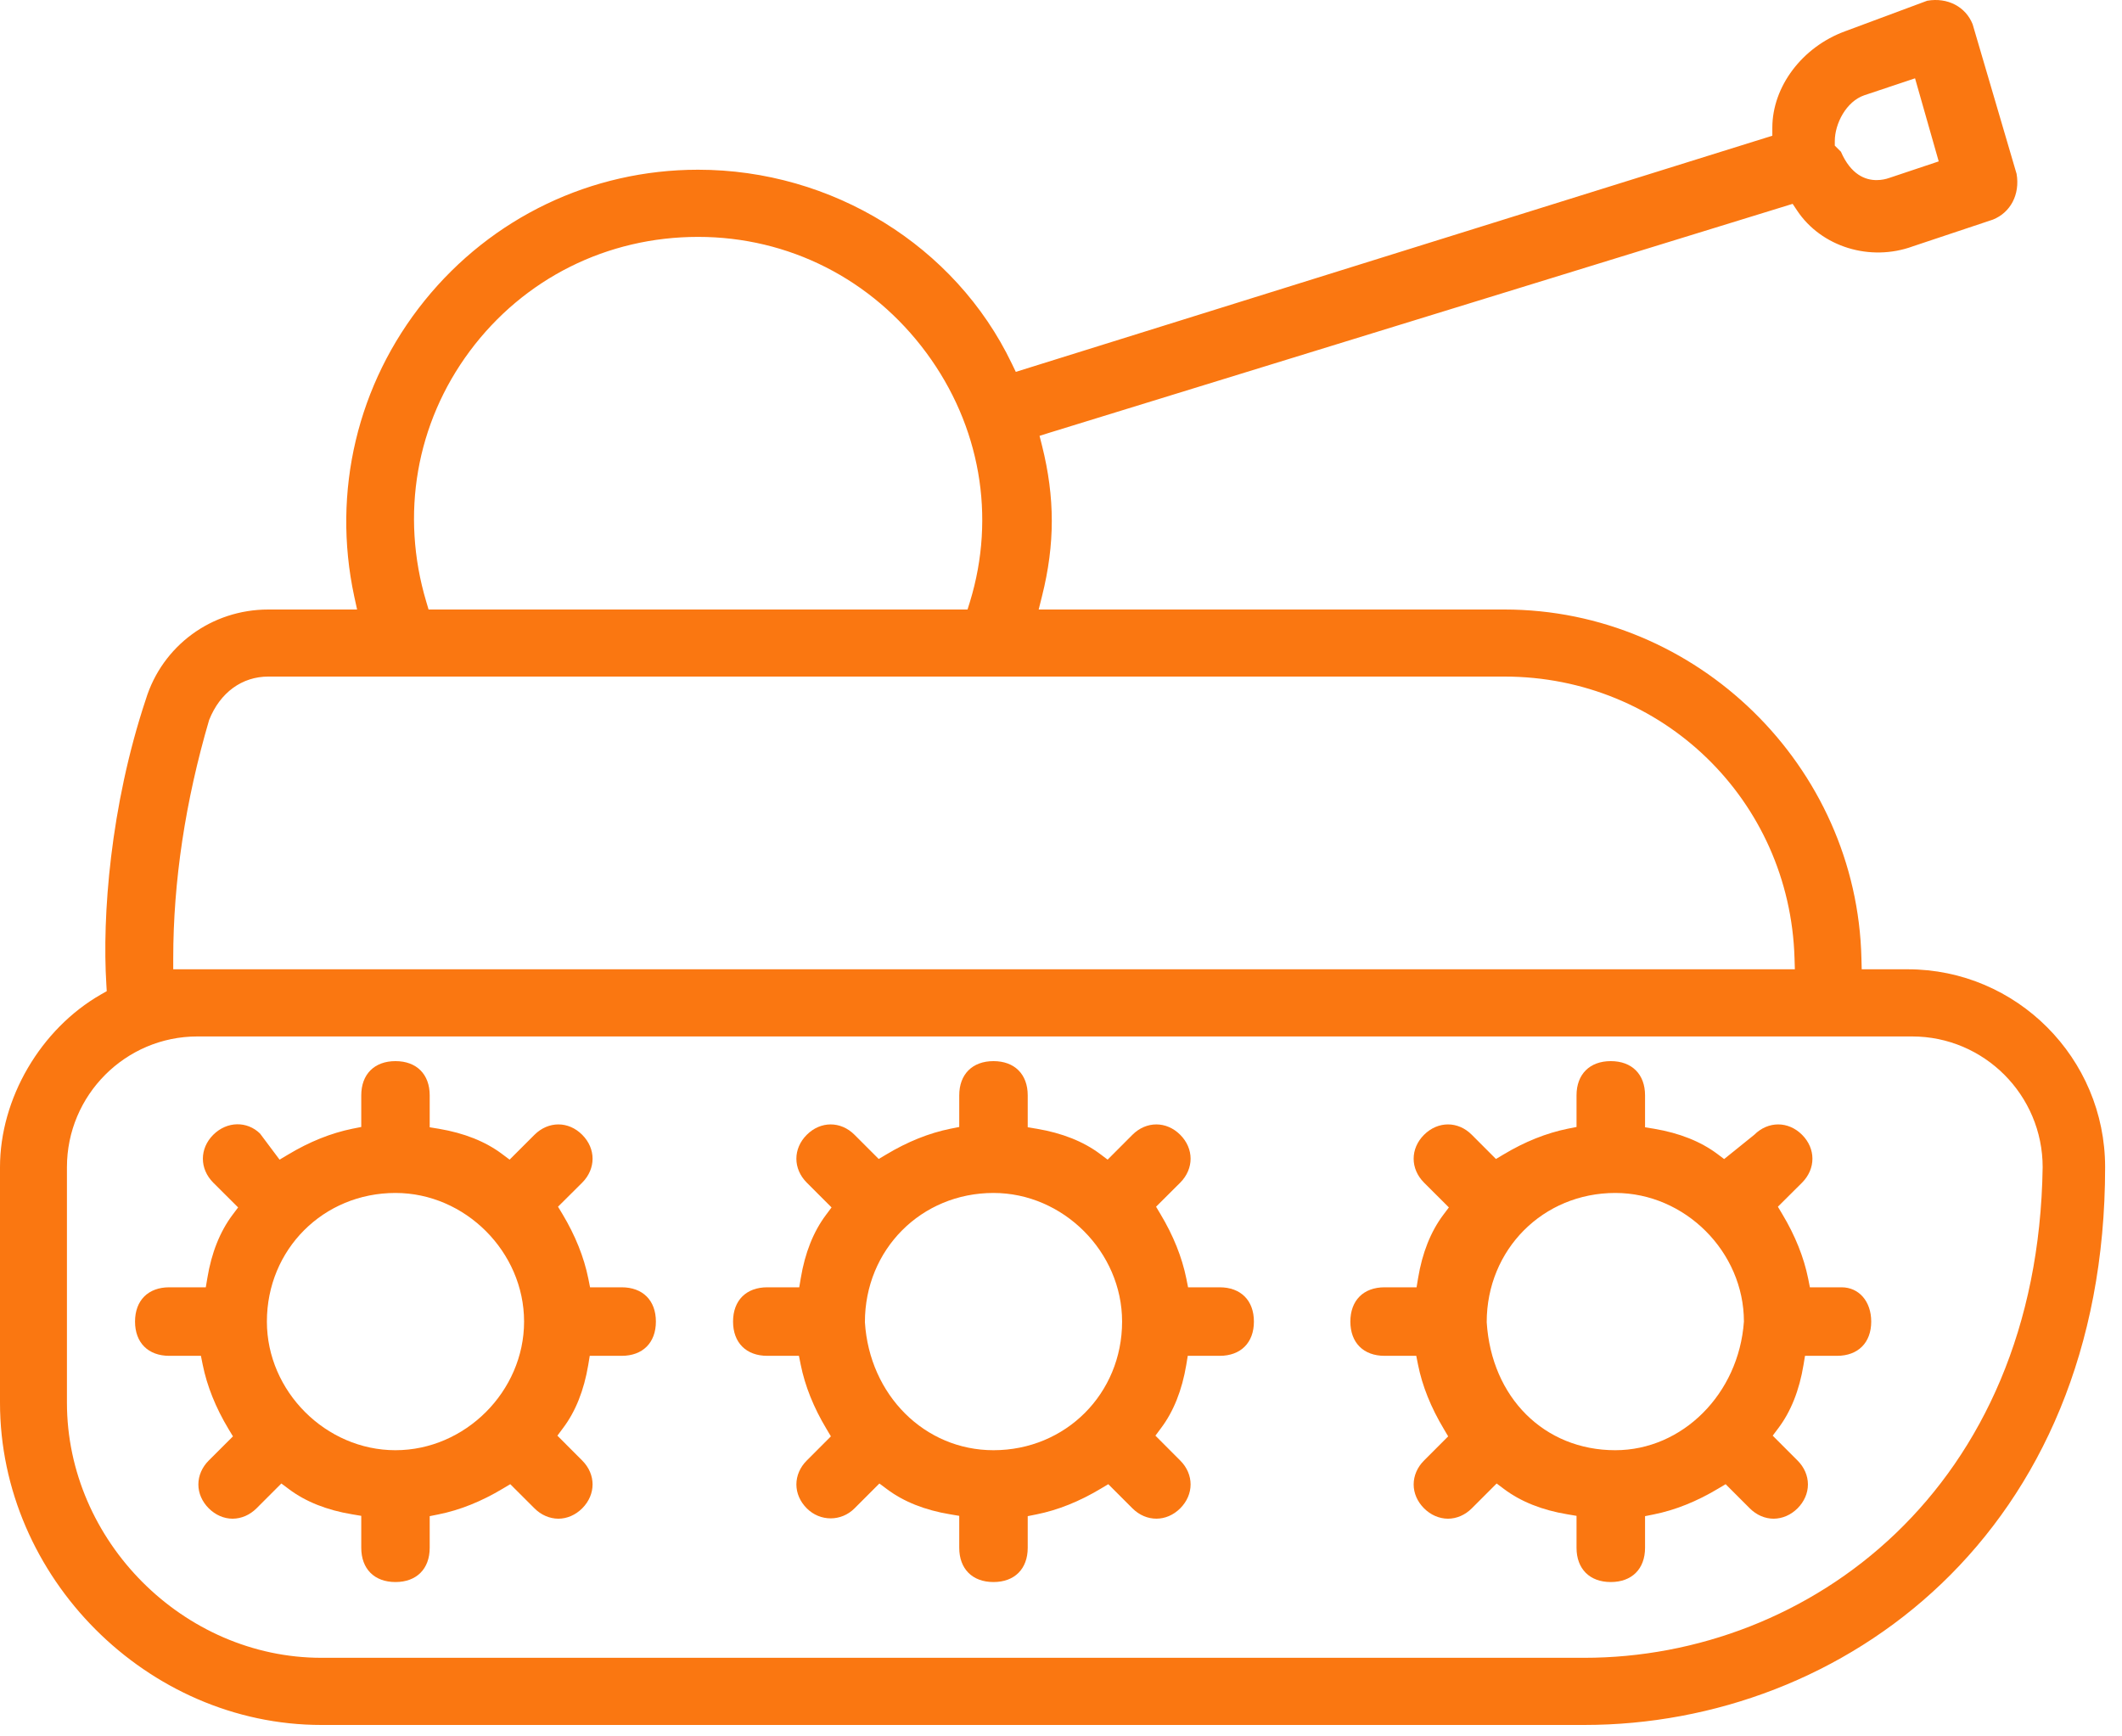
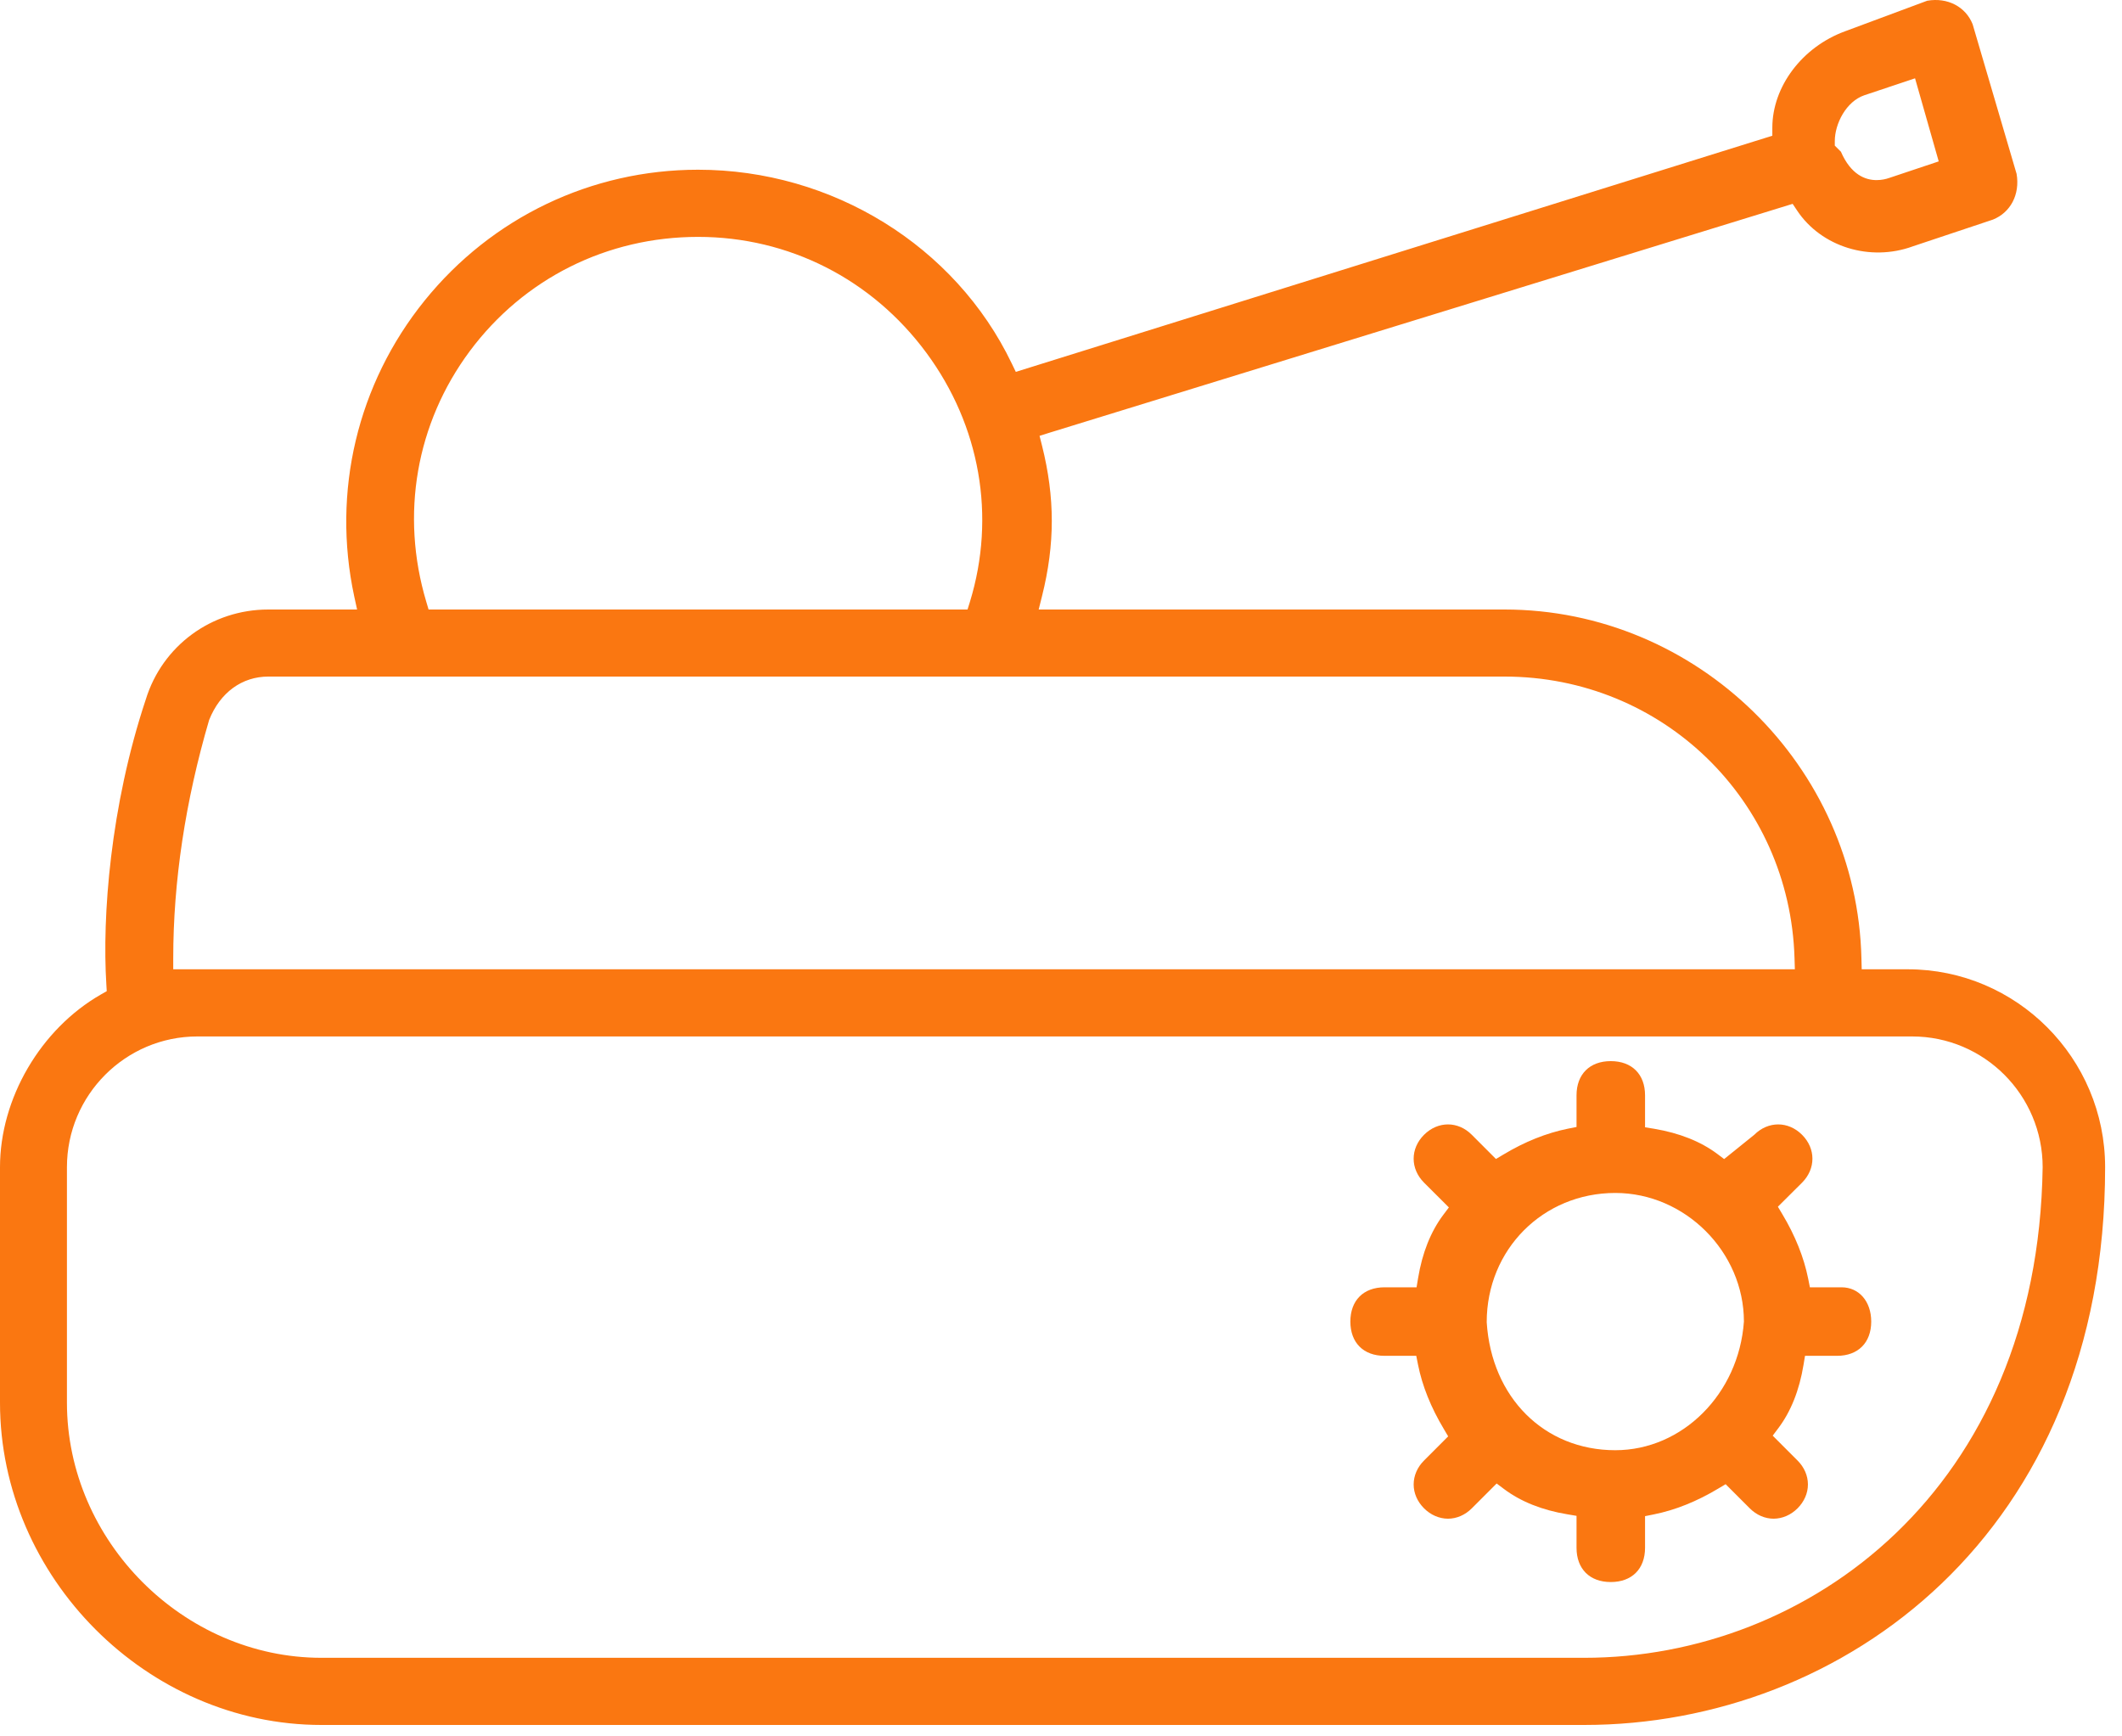
<svg xmlns="http://www.w3.org/2000/svg" width="110px" height="90px" viewBox="0 0 110 90" version="1.1">
  <title>tank</title>
  <desc>Created with Sketch.</desc>
  <defs />
  <g id="Desktop" stroke="none" stroke-width="1" fill="none" fill-rule="evenodd">
    <g id="tank" fill="#FA7711">
-       <path d="M20.5,61.833 C24.114,61.833 27.167,64.886 27.167,68.5 C27.167,72.114 24.114,75.167 20.5,75.167 C16.889,75.167 13.835,72.114 13.835,68.5 C13.835,64.761 16.763,61.833 20.5,61.833 L20.5,61.833 Z M18.727,58.413 L18.269,58.504 C17.167,58.728 16.043,59.176 14.934,59.844 L14.492,60.106 L13.48,58.755 C12.815,58.103 11.771,58.103 11.053,58.819 C10.338,59.536 10.338,60.578 11.053,61.298 L12.343,62.583 L12.047,62.977 C11.402,63.841 10.962,64.939 10.748,66.247 L10.668,66.723 L8.775,66.723 C7.681,66.723 7,67.404 7,68.5 C7,69.594 7.681,70.275 8.775,70.275 L10.415,70.275 L10.507,70.731 C10.73,71.84 11.181,72.961 11.844,74.066 L12.076,74.449 L10.821,75.702 C10.475,76.046 10.283,76.488 10.283,76.942 C10.283,77.393 10.475,77.833 10.821,78.179 C11.167,78.525 11.609,78.717 12.061,78.717 C12.512,78.714 12.951,78.525 13.298,78.179 L14.585,76.892 L14.982,77.188 C15.841,77.833 16.941,78.272 18.251,78.489 L18.727,78.569 L18.727,80.223 C18.727,81.319 19.406,82 20.5,82 C21.594,82 22.275,81.319 22.275,80.223 L22.275,78.585 L22.733,78.493 C23.836,78.272 24.957,77.824 26.069,77.156 L26.451,76.928 L27.705,78.179 C28.049,78.525 28.491,78.714 28.942,78.717 C29.393,78.717 29.835,78.525 30.181,78.179 C30.897,77.461 30.897,76.418 30.181,75.702 L28.894,74.413 L29.188,74.018 C29.835,73.164 30.272,72.064 30.493,70.751 L30.571,70.275 L32.225,70.275 C33.321,70.275 34,69.594 34,68.5 C34,67.404 33.321,66.723 32.225,66.723 L30.587,66.723 L30.496,66.265 C30.272,65.157 29.821,64.036 29.158,62.929 L28.926,62.546 L30.181,61.298 C30.897,60.578 30.897,59.536 30.181,58.819 C29.468,58.101 28.425,58.101 27.705,58.819 L26.417,60.106 L26.021,59.81 C25.162,59.165 24.061,58.728 22.751,58.507 L22.275,58.429 L22.275,56.775 C22.275,55.681 21.594,55 20.5,55 C19.406,55 18.727,55.681 18.727,56.775 L18.727,58.413 Z" id="Fill-4" />
-       <path d="M51.5,61.833 C55.114,61.833 58.167,64.886 58.167,68.5 C58.167,72.237 55.239,75.167 51.5,75.167 C47.939,75.167 45.072,72.316 44.835,68.534 C44.833,64.761 47.761,61.833 51.5,61.833 L51.5,61.833 Z M49.725,58.413 L49.269,58.504 C48.164,58.728 47.043,59.176 45.934,59.844 L45.551,60.072 L44.298,58.819 C43.582,58.101 42.539,58.101 41.821,58.819 C41.103,59.536 41.103,60.578 41.821,61.298 L43.106,62.583 L42.812,62.977 C42.165,63.841 41.728,64.939 41.511,66.247 L41.431,66.723 L39.775,66.723 C38.681,66.723 38,67.404 38,68.5 C38,69.594 38.681,70.275 39.775,70.275 L41.415,70.275 L41.507,70.733 C41.728,71.833 42.176,72.954 42.844,74.066 L43.072,74.449 L41.821,75.702 C41.475,76.046 41.283,76.488 41.283,76.942 C41.283,77.393 41.475,77.833 41.821,78.179 C42.514,78.874 43.61,78.872 44.298,78.179 L45.585,76.892 L45.982,77.188 C46.841,77.833 47.941,78.272 49.249,78.489 L49.725,78.569 L49.725,80.223 C49.725,81.319 50.406,82 51.5,82 C52.594,82 53.275,81.319 53.275,80.223 L53.275,78.585 L53.733,78.493 C54.836,78.272 55.957,77.824 57.069,77.156 L57.451,76.928 L58.702,78.179 C59.42,78.894 60.466,78.894 61.181,78.179 C61.897,77.461 61.897,76.418 61.181,75.702 L59.894,74.413 L60.188,74.018 C60.835,73.159 61.272,72.059 61.493,70.751 L61.571,70.275 L63.225,70.275 C64.319,70.275 65,69.594 65,68.5 C65,67.404 64.319,66.723 63.225,66.723 L61.587,66.723 L61.496,66.265 C61.272,65.164 60.824,64.041 60.156,62.929 L59.928,62.546 L61.181,61.298 C61.897,60.578 61.897,59.536 61.181,58.819 C60.466,58.101 59.42,58.101 58.702,58.819 L57.417,60.106 L57.023,59.81 C56.162,59.165 55.059,58.728 53.751,58.507 L53.275,58.429 L53.275,56.775 C53.275,55.681 52.594,55 51.5,55 C50.406,55 49.725,55.681 49.725,56.775 L49.725,58.413 Z" id="Fill-6" />
      <path d="M83.734,61.833 C87.348,61.833 90.401,64.886 90.401,68.5 C90.134,72.255 87.206,75.167 83.734,75.167 C80.056,75.167 77.315,72.439 77.068,68.534 C77.066,64.761 79.994,61.833 83.734,61.833 L83.734,61.833 Z M81.724,58.413 L81.266,58.504 C80.165,58.728 79.039,59.176 77.93,59.844 L77.547,60.072 L76.296,58.819 C75.583,58.101 74.539,58.101 73.819,58.819 C73.101,59.536 73.101,60.578 73.819,61.298 L75.107,62.583 L74.81,62.977 C74.165,63.841 73.726,64.939 73.511,66.247 L73.432,66.723 L71.775,66.723 C70.679,66.723 70,67.404 70,68.5 C70,69.594 70.679,70.275 71.775,70.275 L73.416,70.275 L73.507,70.733 C73.726,71.833 74.177,72.954 74.844,74.066 L75.07,74.449 L73.819,75.702 C73.473,76.046 73.281,76.488 73.281,76.942 C73.281,77.393 73.473,77.833 73.819,78.179 C74.165,78.525 74.605,78.714 75.056,78.717 C75.51,78.717 75.95,78.525 76.296,78.179 L77.583,76.892 L77.978,77.188 C78.841,77.833 79.94,78.272 81.248,78.489 L81.724,78.569 L81.724,80.223 C81.724,81.319 82.405,82 83.499,82 C84.595,82 85.276,81.319 85.276,80.223 L85.276,78.585 L85.734,78.493 C86.835,78.272 87.958,77.824 89.07,77.156 L89.453,76.928 L90.704,78.179 C91.05,78.525 91.49,78.717 91.944,78.717 C92.395,78.714 92.835,78.525 93.181,78.179 C93.527,77.833 93.719,77.393 93.719,76.942 C93.719,76.488 93.527,76.046 93.181,75.702 L91.893,74.413 L92.19,74.018 C92.835,73.159 93.274,72.059 93.489,70.751 L93.568,70.275 L95.225,70.275 C96.319,70.275 97,69.594 97,68.5 C97,67.454 96.367,66.723 95.46,66.723 L93.821,66.723 L93.73,66.265 C93.507,65.164 93.058,64.041 92.39,62.929 L92.162,62.546 L93.416,61.298 C94.131,60.578 94.131,59.536 93.416,58.819 C92.7,58.101 91.654,58.101 90.936,58.819 L89.376,60.076 L89.022,59.81 C88.161,59.165 87.06,58.728 85.752,58.507 L85.276,58.429 L85.276,56.775 C85.276,55.681 84.595,55 83.499,55 C82.405,55 81.724,55.681 81.724,56.775 L81.724,58.413 Z" id="Fill-8" />
      <path d="M82.125,85.927 L16.663,85.927 C9.513,85.927 3.47,79.872 3.47,72.702 L3.47,60.498 C3.47,56.76 6.505,53.721 10.233,53.721 L99.121,53.721 C102.852,53.721 105.887,56.76 105.887,60.498 C105.644,77.195 93.749,85.927 82.125,85.927 L82.125,85.927 Z M8.98,49.677 C8.98,45.681 9.607,41.526 10.841,37.318 C11.408,35.892 12.548,35.068 13.909,35.068 L77.99,35.068 C86.18,35.068 92.781,41.478 93.024,49.659 L93.042,50.24 L8.98,50.24 L8.98,49.677 Z M24.352,18.2 C27.153,14.438 31.468,12.278 36.187,12.278 C40.885,12.278 45.198,14.467 48.02,18.285 C50.812,22.063 51.635,26.768 50.279,31.194 L50.155,31.592 L22.216,31.592 L22.097,31.189 C20.747,26.676 21.569,21.942 24.352,18.2 L24.352,18.2 Z M95.112,7.314 C95.112,6.417 95.699,5.256 96.647,4.936 L99.272,4.059 L100.499,8.365 L97.922,9.227 C97.765,9.281 97.54,9.335 97.276,9.335 C96.696,9.335 95.947,9.058 95.429,7.863 L95.112,7.548 L95.112,7.314 Z M98.892,50.24 L96.507,50.24 L96.493,49.691 C96.271,39.71 87.971,31.592 77.99,31.592 L53.843,31.592 L54.018,30.892 C54.691,28.201 54.691,25.796 54.018,23.105 L53.888,22.59 L54.398,22.43 L92.927,10.566 L93.159,10.914 C94.415,12.8 96.944,13.578 99.157,12.768 L103.309,11.382 C104.22,11.016 104.717,10.084 104.537,9.015 L102.256,1.253 C101.898,0.357 100.966,-0.147 99.902,0.038 L95.643,1.622 C93.422,2.434 91.874,4.488 91.874,6.621 L91.874,7.035 L52.657,19.275 L52.447,18.839 C49.518,12.739 43.135,8.797 36.187,8.797 C30.661,8.797 25.495,11.268 22.012,15.579 C18.524,19.896 17.197,25.485 18.362,30.91 L18.511,31.592 L13.909,31.592 C10.966,31.592 8.413,33.468 7.556,36.258 C5.713,41.798 5.292,47.515 5.513,51.023 L5.533,51.374 L5.229,51.547 C2.104,53.338 0,56.934 0,60.498 L0,72.702 C0,81.756 7.632,89.408 16.663,89.408 L82.125,89.408 C95.542,89.408 109.125,79.479 109.125,60.498 C109.125,54.843 104.535,50.24 98.892,50.24 L98.892,50.24 Z" id="Fill-1" />
    </g>
  </g>
</svg>